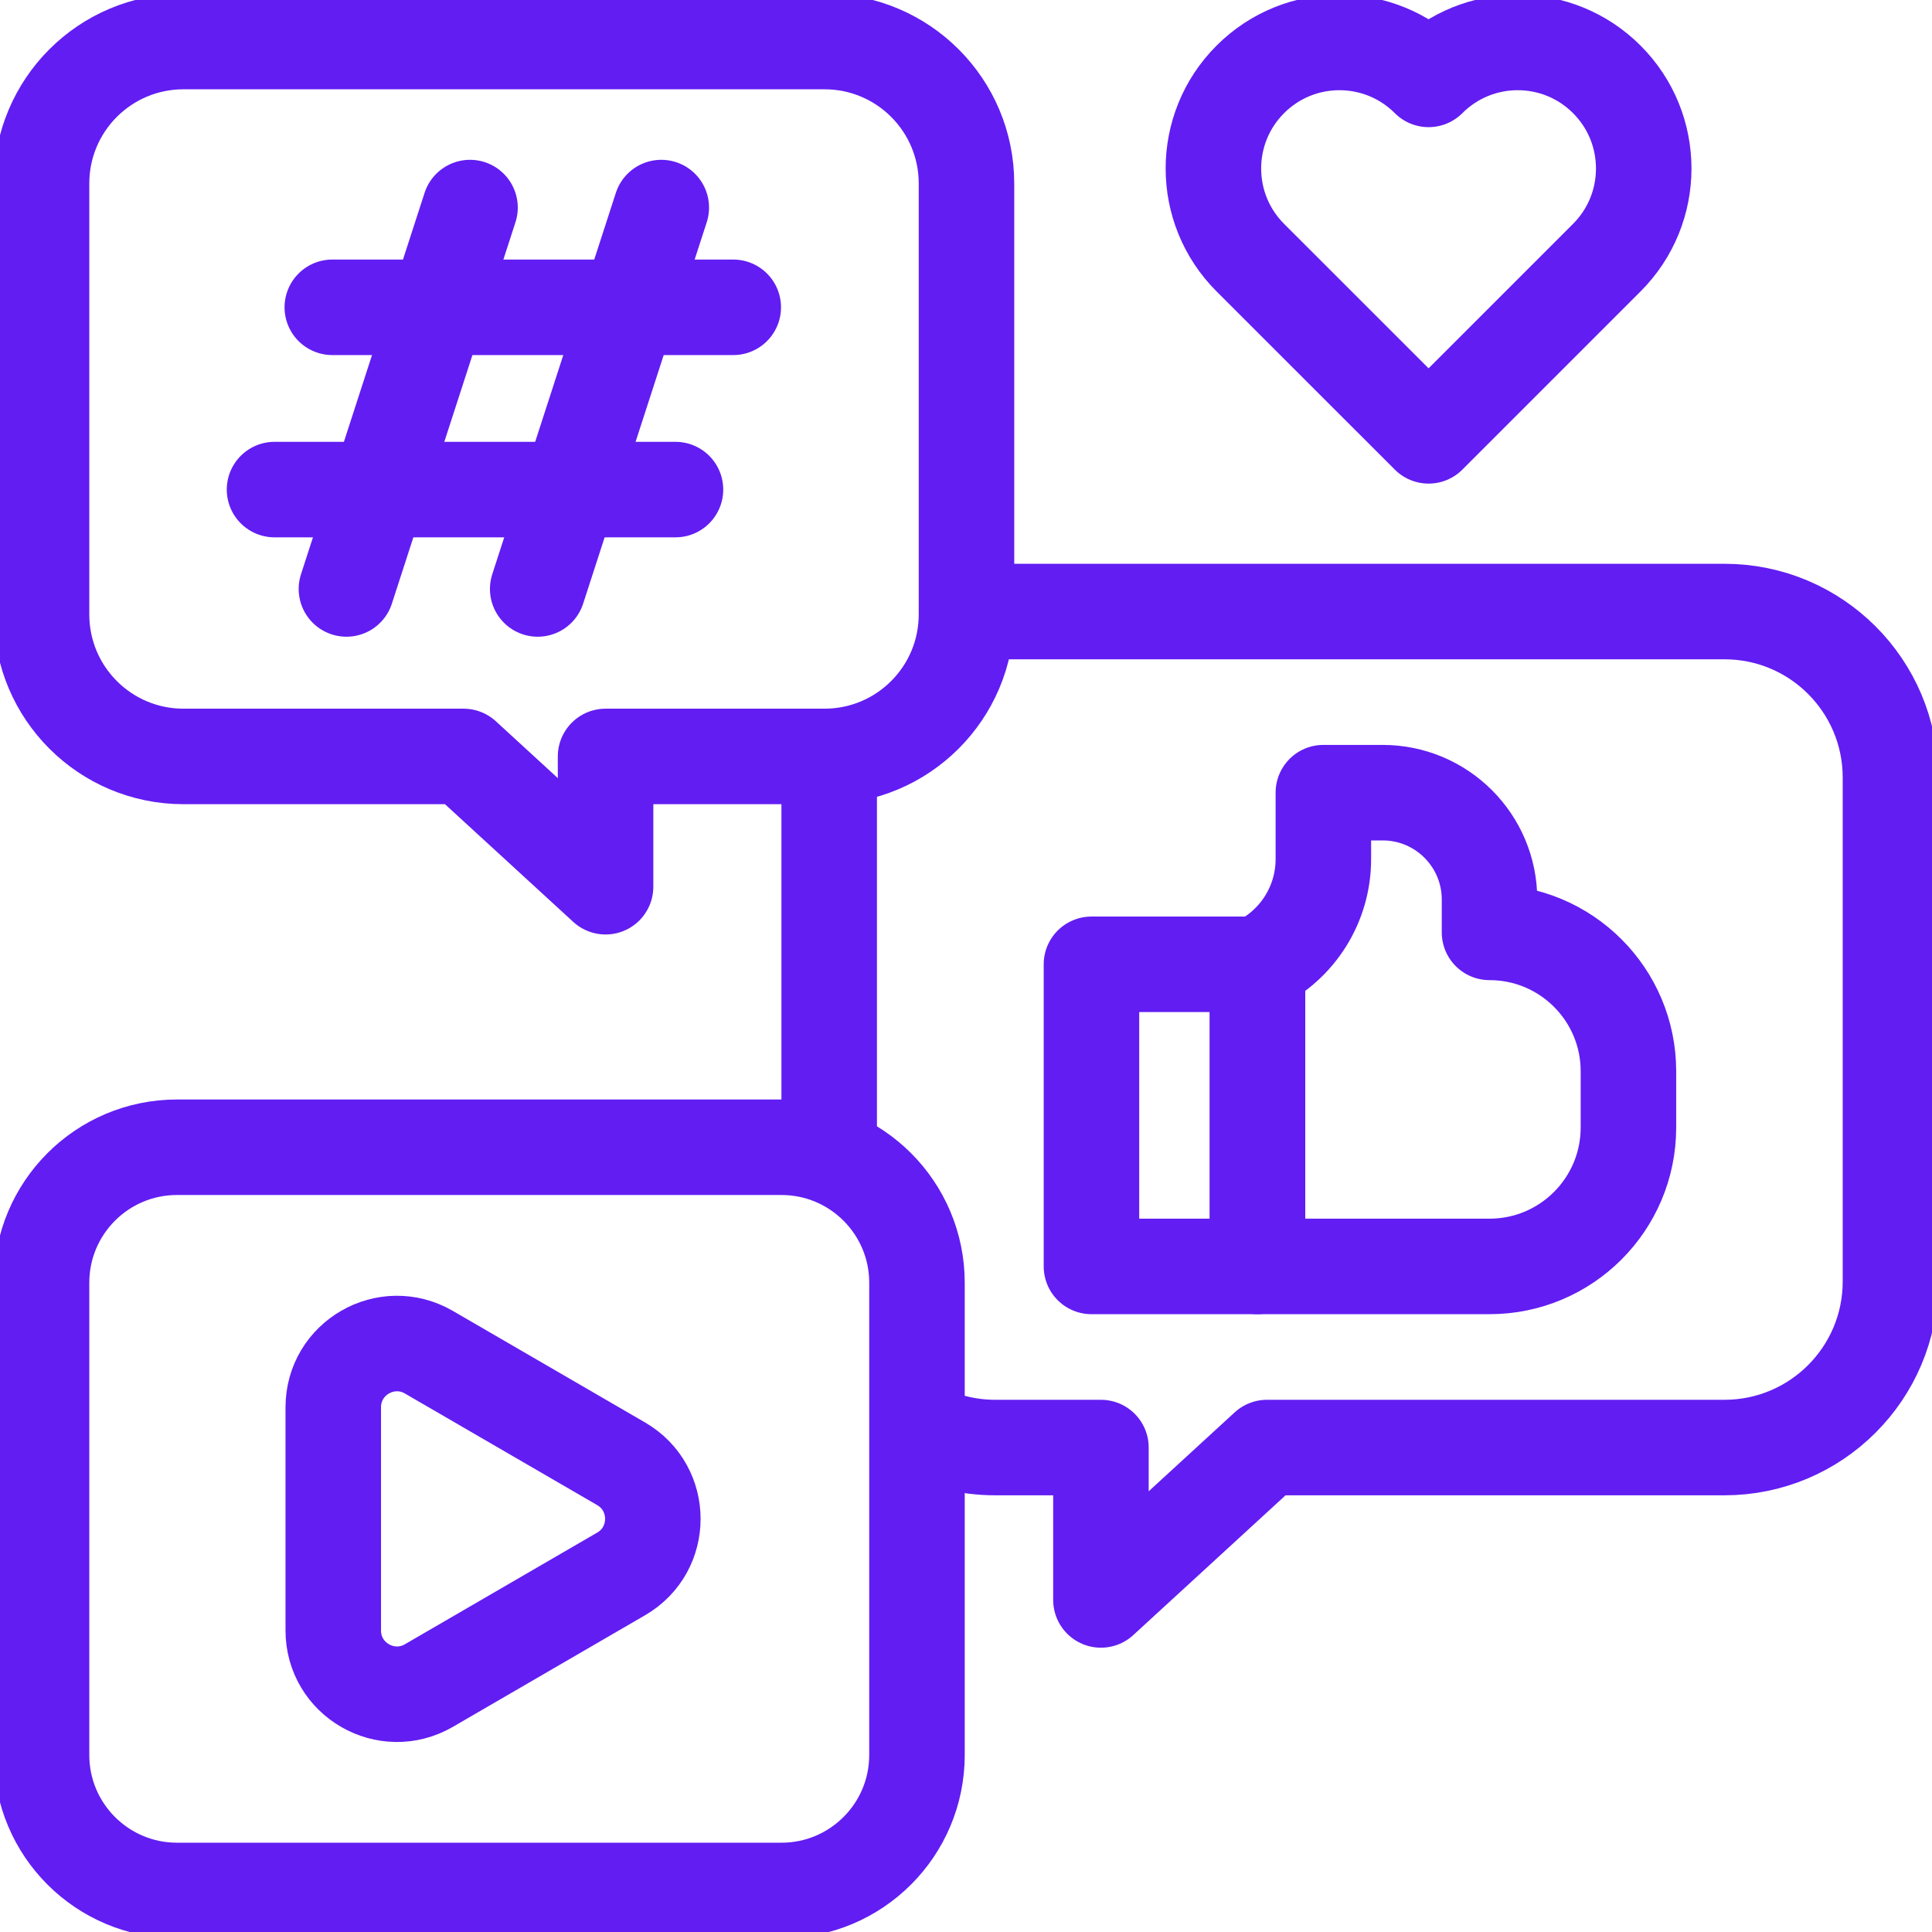
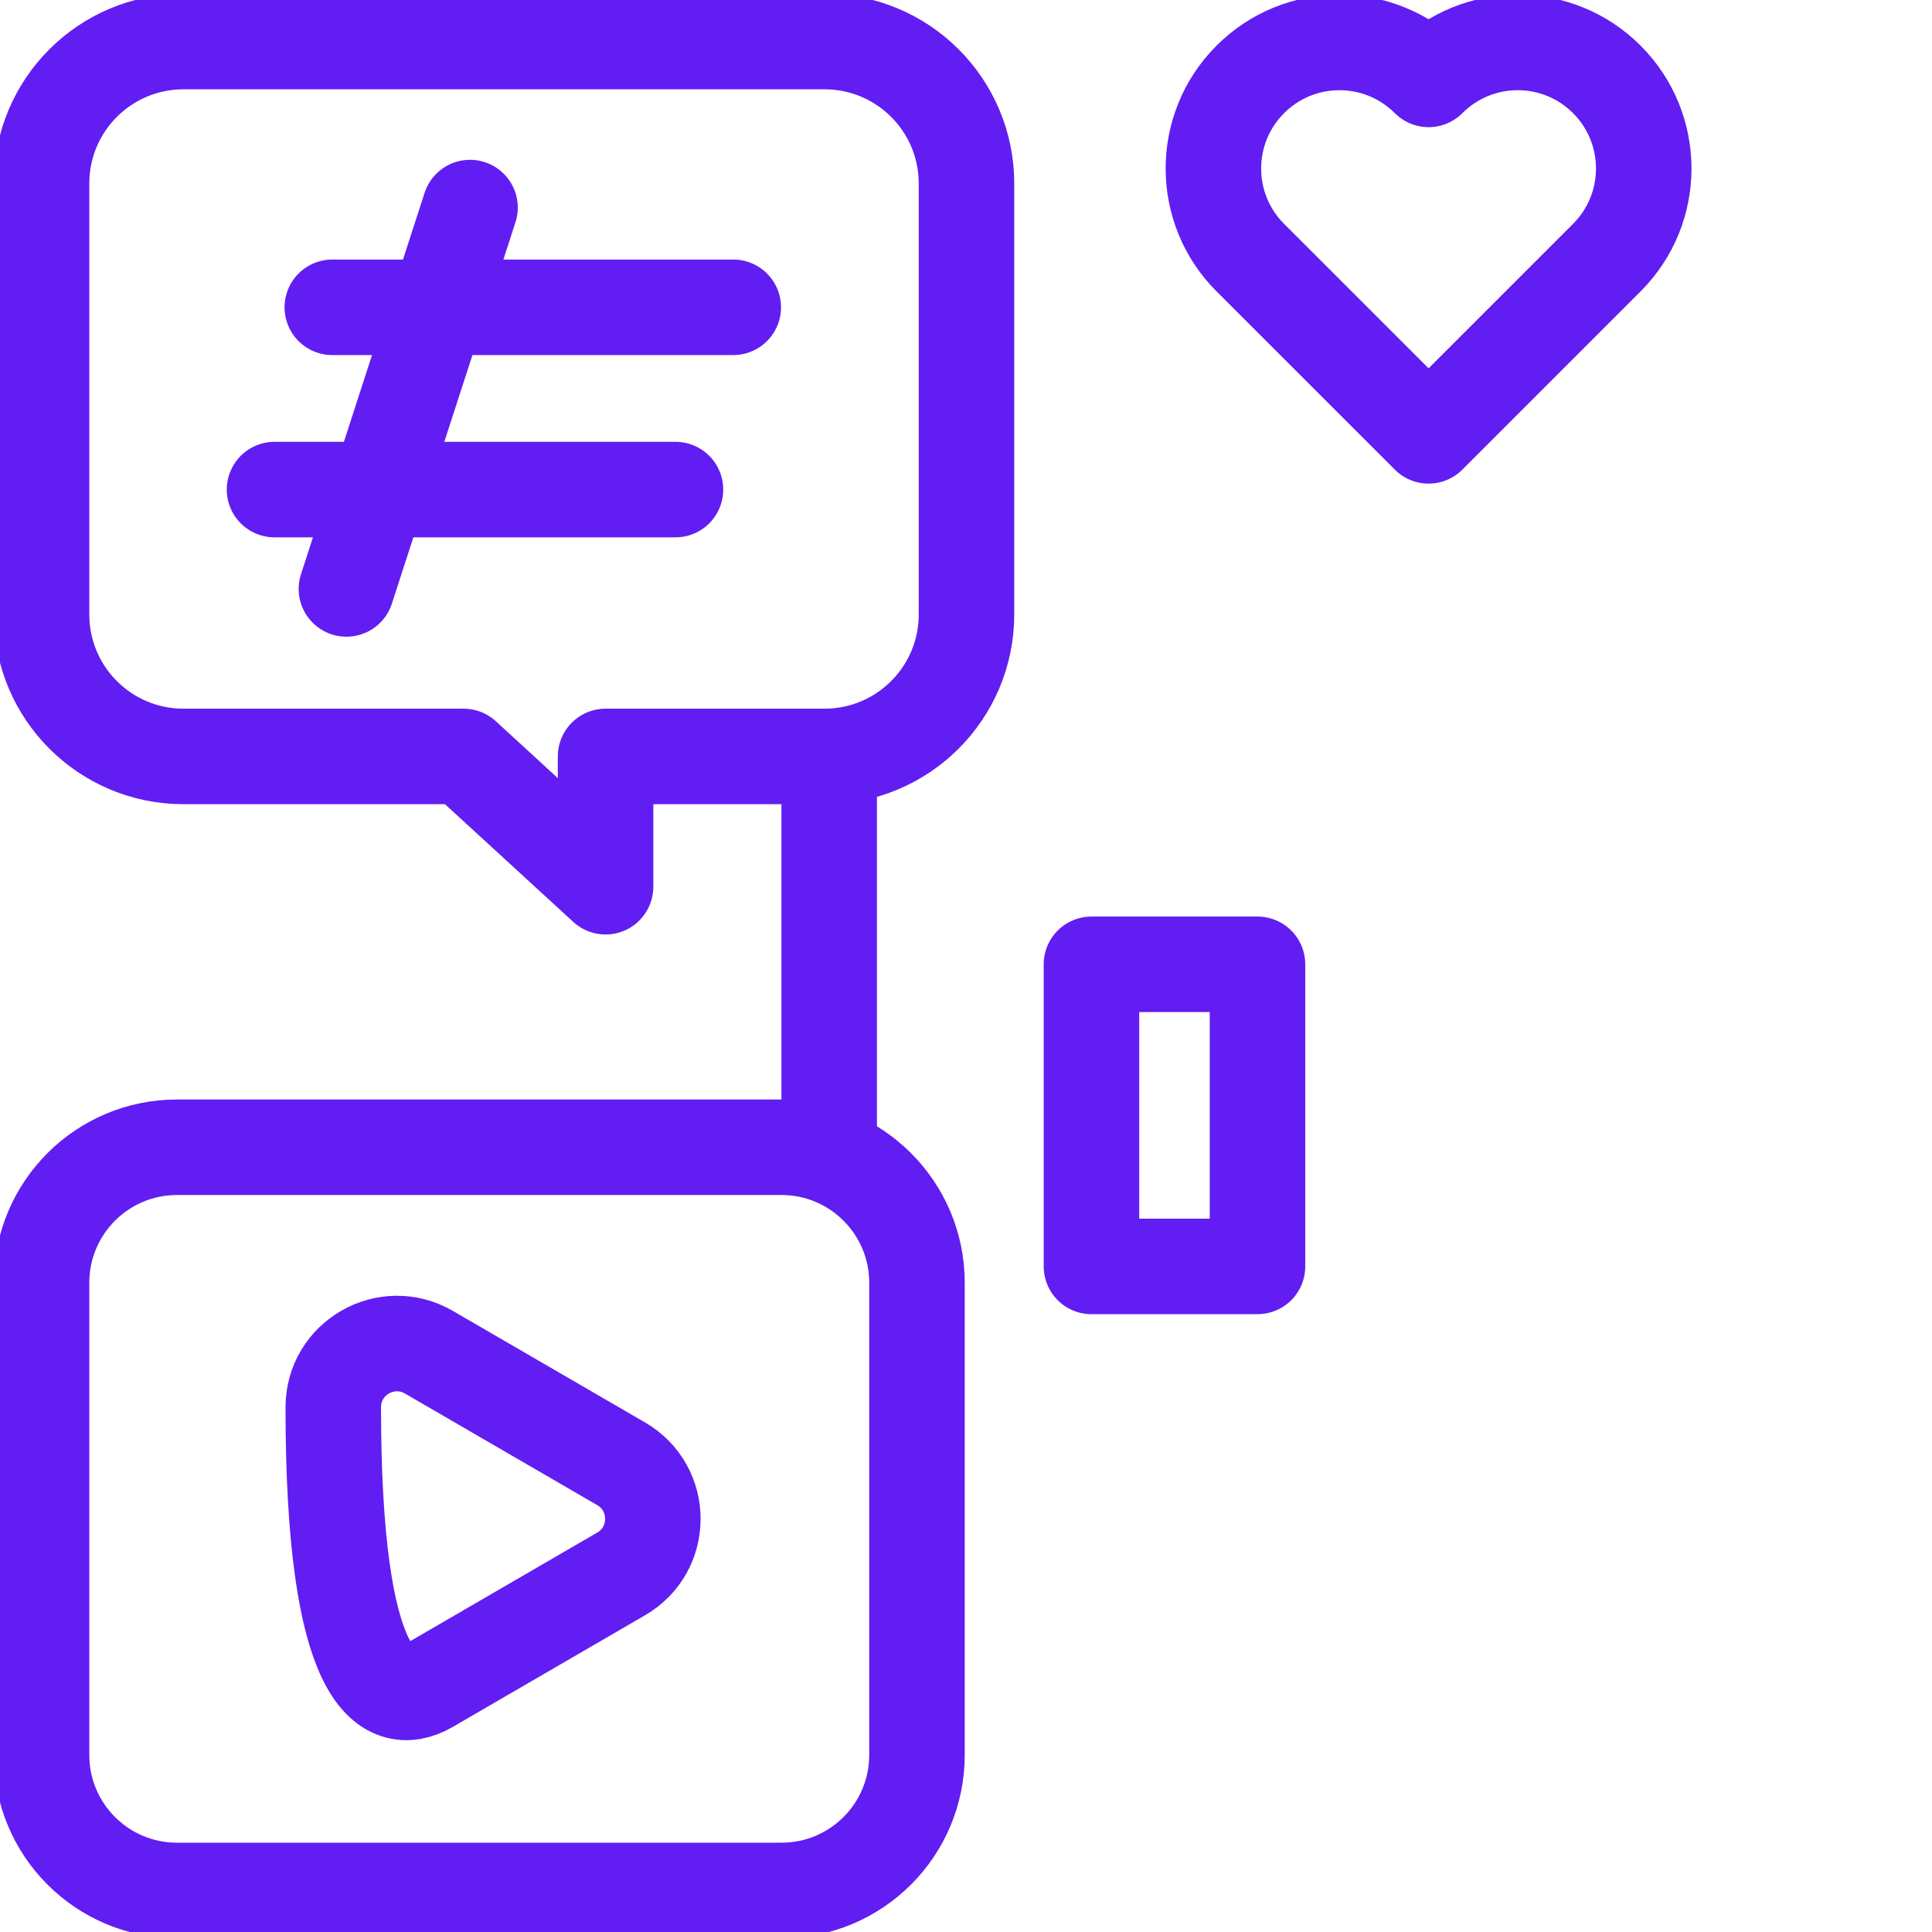
<svg xmlns="http://www.w3.org/2000/svg" width="32" height="32" viewBox="0 0 32 32" fill="none">
  <g clip-path="url(#clip0_134_551)">
-     <path d="M15.188 23.65C15.574 23.858 16.016 23.976 16.485 23.976H18.235V26.5L20.985 23.976H28.562C30.081 23.976 31.312 22.744 31.312 21.226V12.879C31.312 11.36 30.081 10.129 28.562 10.129H16.485" stroke="#621DF2" stroke-width="1.582" stroke-miterlimit="10" stroke-linejoin="round" />
    <path d="M13.734 12.879V19.146" stroke="#621DF2" stroke-width="1.582" stroke-miterlimit="10" stroke-linejoin="round" />
-     <path d="M10.288 24.245L7.104 22.397C6.4 21.989 5.52 22.496 5.52 23.309V27.006C5.52 27.818 6.4 28.326 7.104 27.918L10.288 26.069C10.988 25.663 10.988 24.652 10.288 24.245Z" stroke="#621DF2" stroke-width="1.582" stroke-miterlimit="10" stroke-linecap="round" stroke-linejoin="round" />
+     <path d="M10.288 24.245L7.104 22.397C6.4 21.989 5.52 22.496 5.52 23.309C5.52 27.818 6.4 28.326 7.104 27.918L10.288 26.069C10.988 25.663 10.988 24.652 10.288 24.245Z" stroke="#621DF2" stroke-width="1.582" stroke-miterlimit="10" stroke-linecap="round" stroke-linejoin="round" />
    <path d="M7.785 3.438L5.738 9.755" stroke="#621DF2" stroke-width="1.582" stroke-miterlimit="10" stroke-linecap="round" stroke-linejoin="round" />
-     <path d="M10.953 3.438L8.906 9.755" stroke="#621DF2" stroke-width="1.582" stroke-miterlimit="10" stroke-linecap="round" stroke-linejoin="round" />
    <path d="M4.547 8.109H11.188" stroke="#621DF2" stroke-width="1.582" stroke-miterlimit="10" stroke-linecap="round" stroke-linejoin="round" />
    <path d="M5.504 5.09H12.145" stroke="#621DF2" stroke-width="1.582" stroke-miterlimit="10" stroke-linecap="round" stroke-linejoin="round" />
    <path d="M12.943 19.002H2.932C1.692 19.002 0.688 20.007 0.688 21.246V29.068C0.688 30.307 1.692 31.312 2.932 31.312H12.943C14.183 31.312 15.188 30.307 15.188 29.068V21.246C15.188 20.007 14.183 19.002 12.943 19.002Z" stroke="#621DF2" stroke-width="1.582" stroke-miterlimit="10" stroke-linejoin="round" />
    <path d="M16.008 3.039V10.177C16.008 11.476 14.955 12.529 13.656 12.529H10.03V14.687L7.678 12.529H3.039C1.74 12.529 0.688 11.476 0.688 10.177V3.039C0.688 1.74 1.74 0.688 3.039 0.688H13.656C14.955 0.688 16.008 1.74 16.008 3.039Z" stroke="#621DF2" stroke-width="1.582" stroke-miterlimit="10" stroke-linejoin="round" />
    <path d="M20.828 15.972H18.078V20.976H20.828V15.972Z" stroke="#621DF2" stroke-width="1.582" stroke-miterlimit="10" stroke-linecap="round" stroke-linejoin="round" />
-     <path d="M20.828 15.972C21.495 15.649 21.919 14.972 21.919 14.231V13.129H22.901C23.878 13.129 24.671 13.921 24.671 14.899V15.443C25.942 15.443 26.972 16.473 26.972 17.744V18.675C26.972 19.945 25.942 20.976 24.671 20.976H20.828V15.972Z" stroke="#621DF2" stroke-width="1.582" stroke-miterlimit="10" stroke-linecap="round" stroke-linejoin="round" />
    <path d="M26.614 1.315C25.799 0.499 24.477 0.499 23.662 1.315C22.846 0.499 21.524 0.499 20.709 1.315C19.894 2.13 19.894 3.452 20.709 4.267L23.662 7.219L26.614 4.267C27.429 3.452 27.429 2.13 26.614 1.315Z" stroke="#621DF2" stroke-width="1.582" stroke-miterlimit="10" stroke-linecap="round" stroke-linejoin="round" />
  </g>
  <defs>
    <clipPath id="clip0_134_551">
      <rect width="32" height="32" fill="white" />
    </clipPath>
  </defs>
</svg>